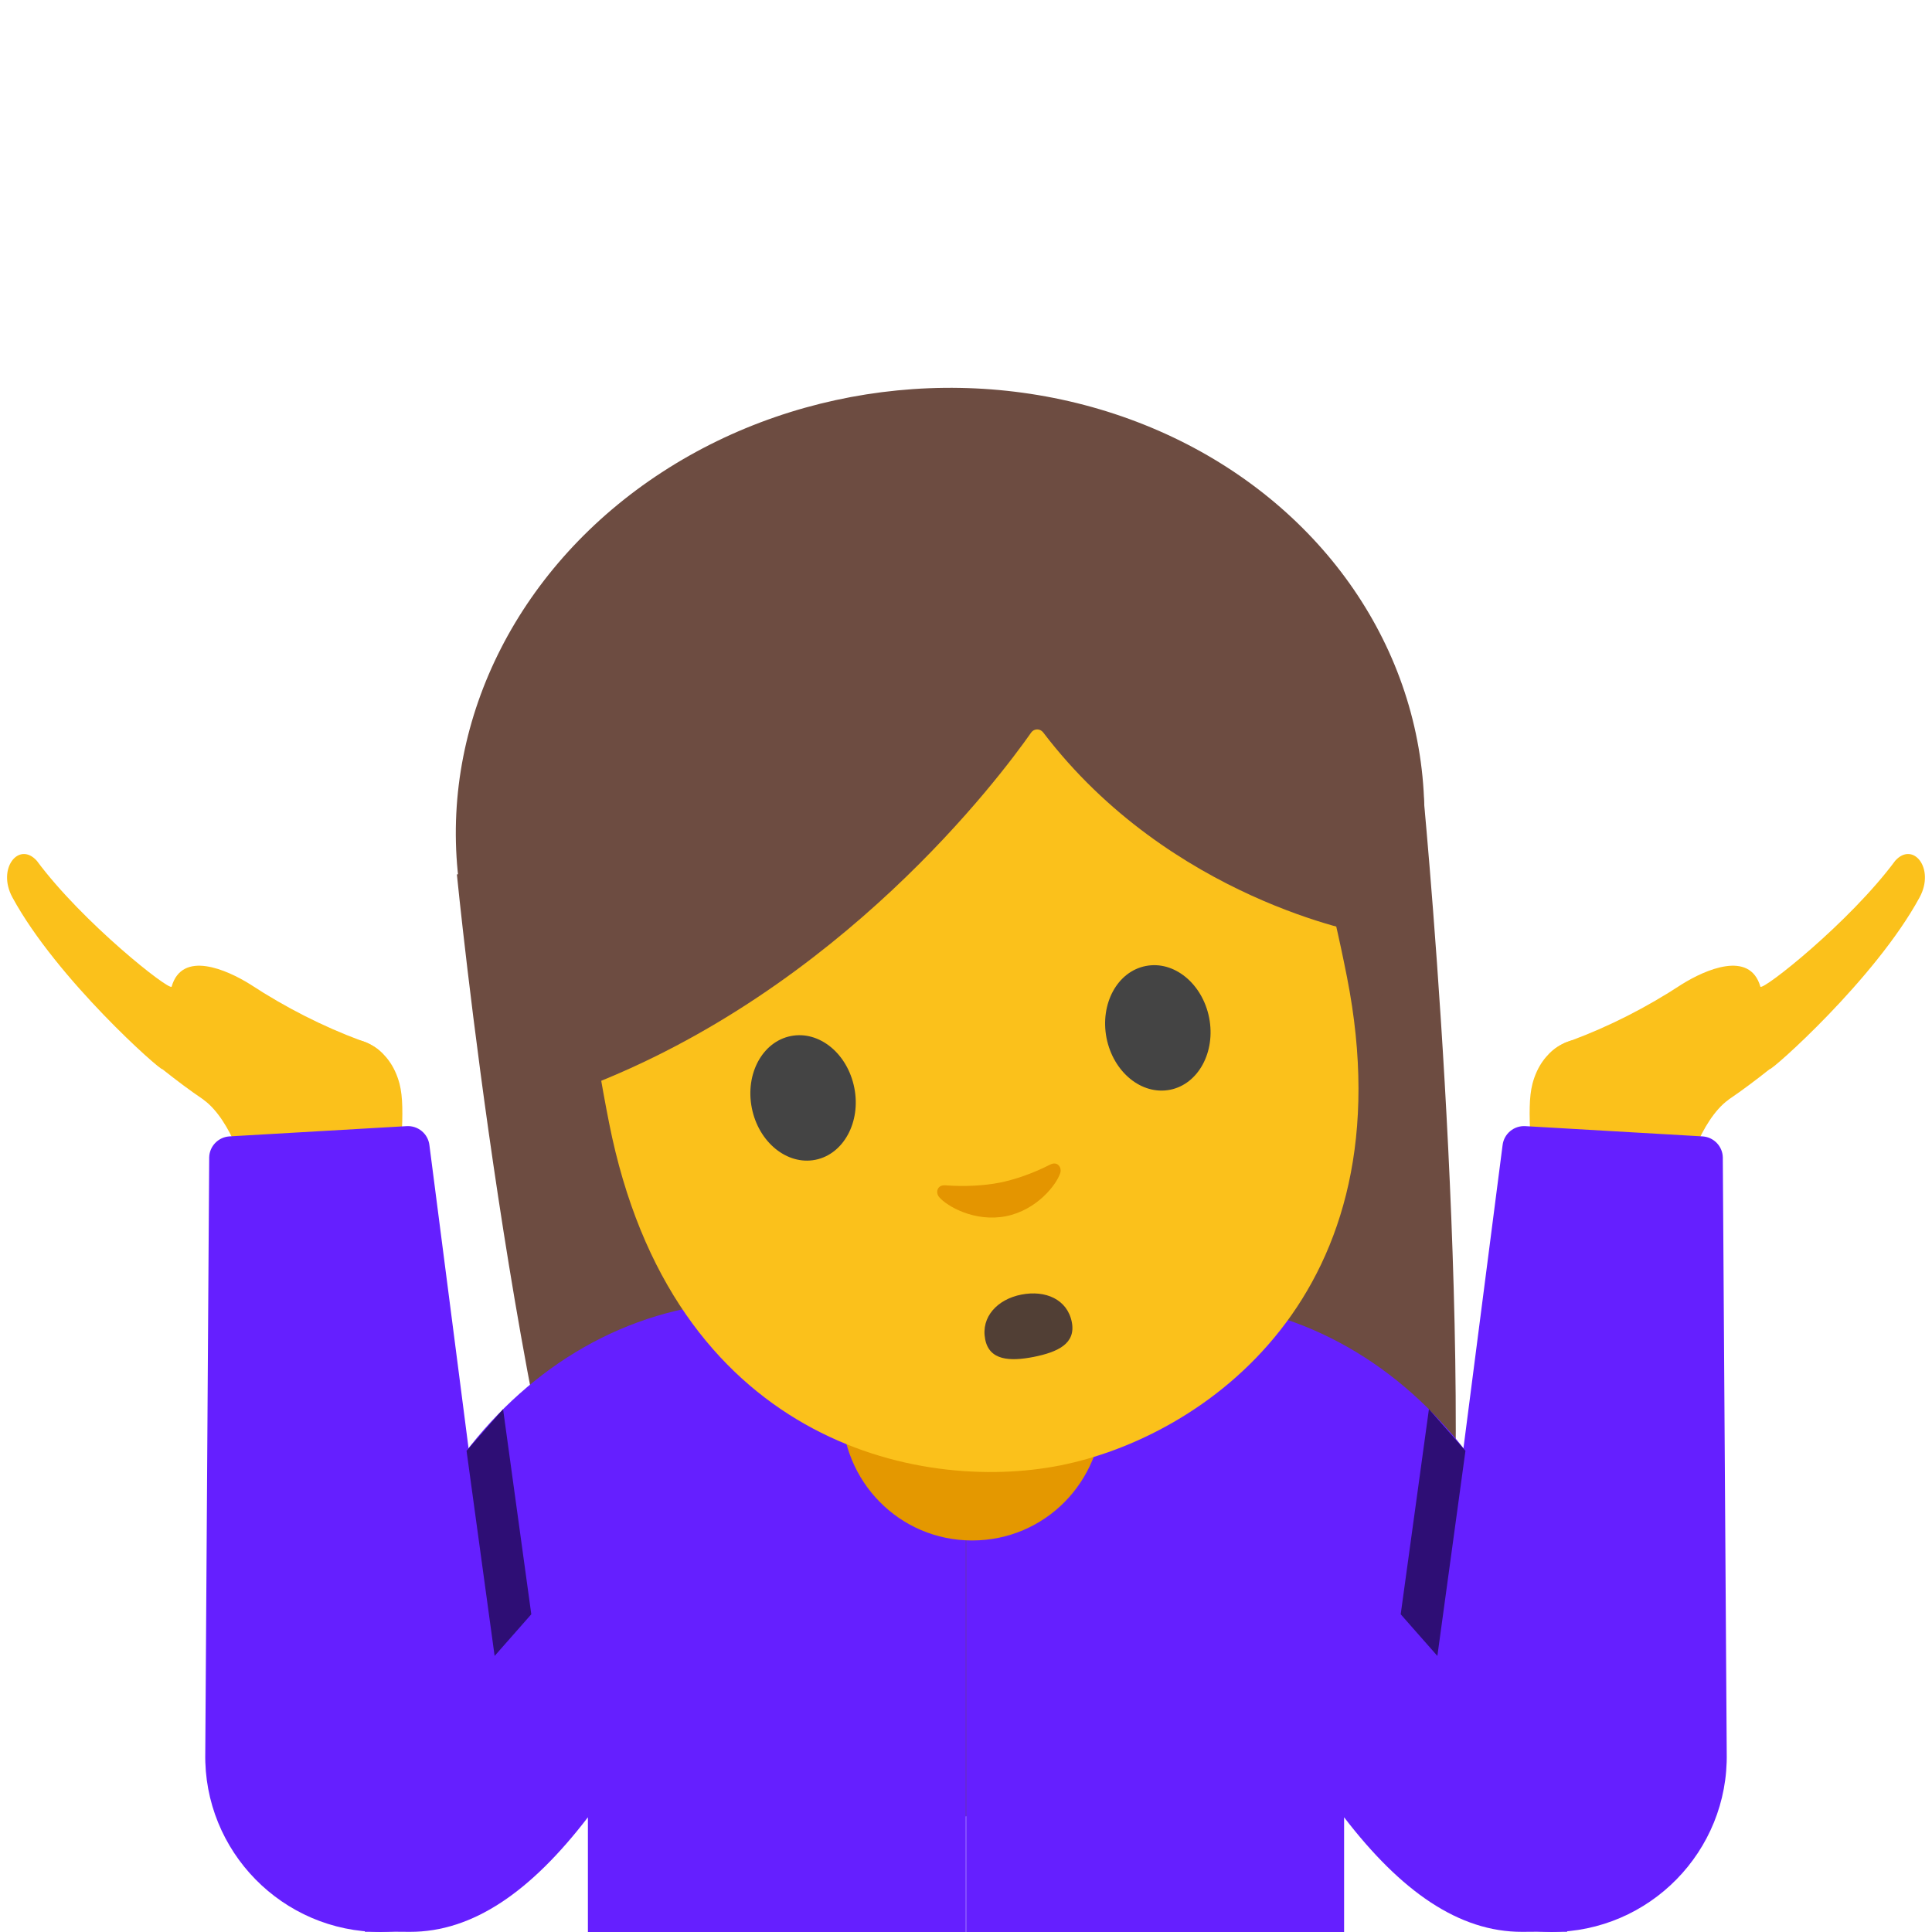
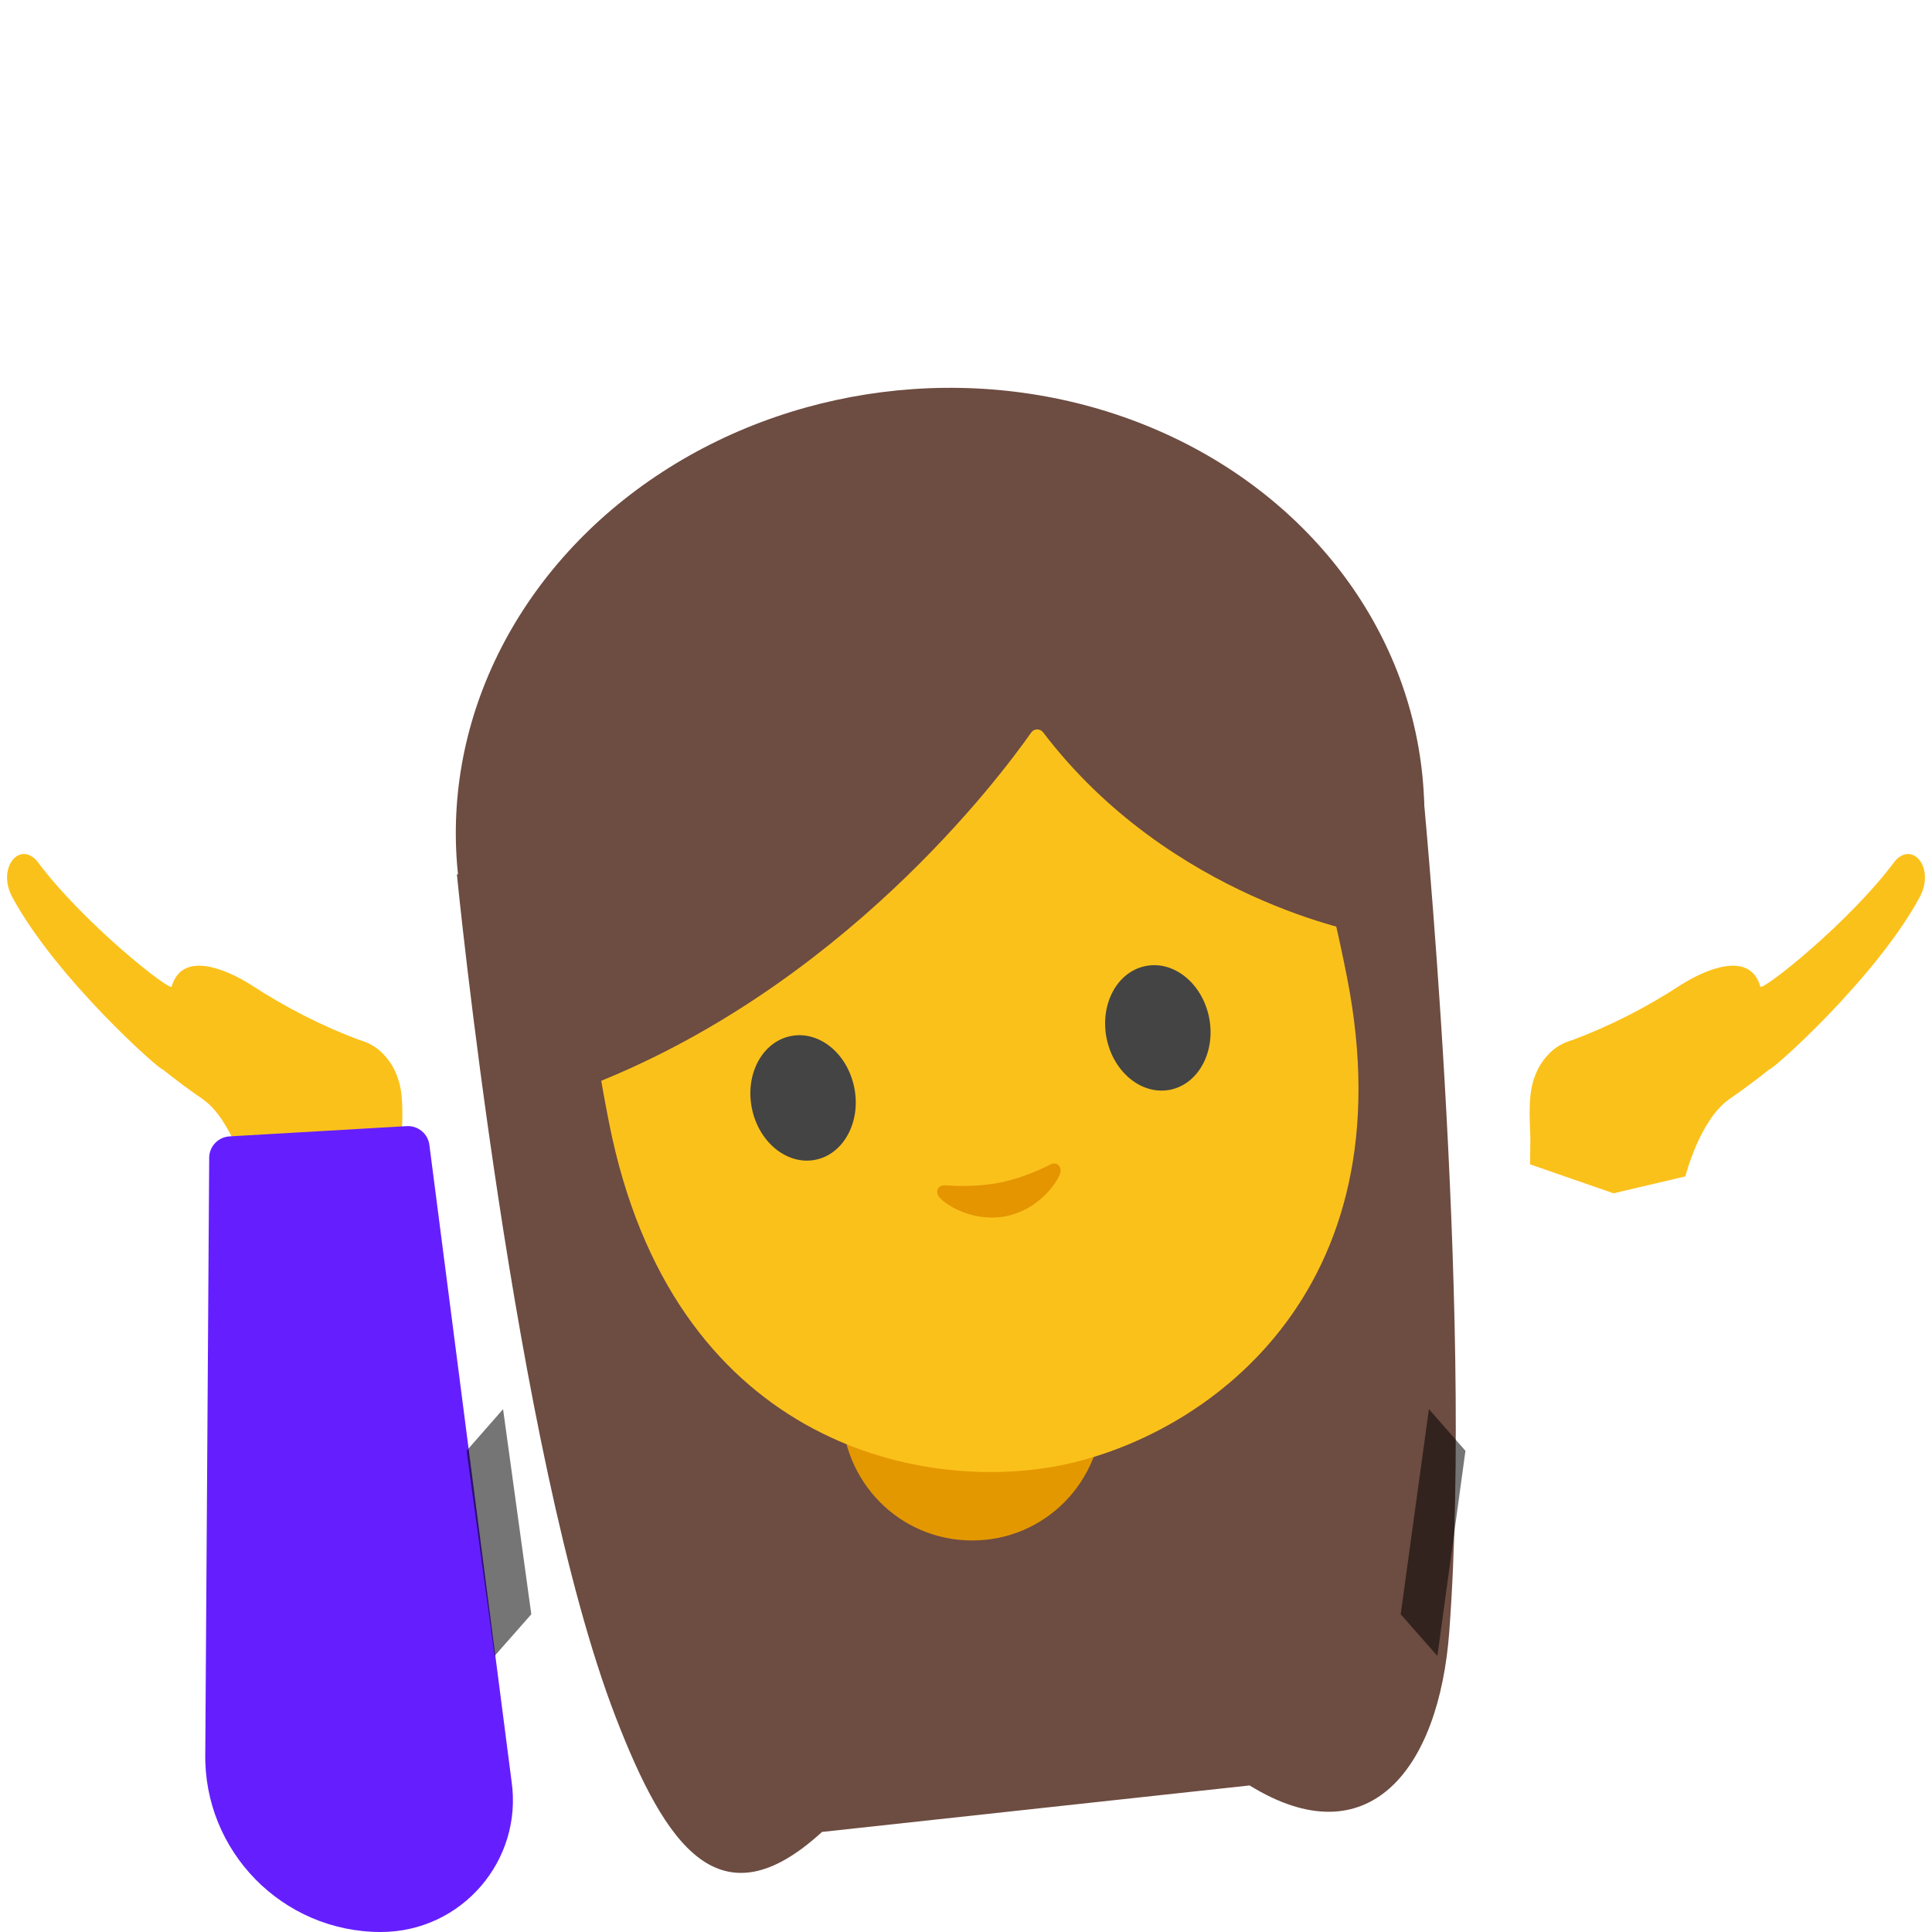
<svg xmlns="http://www.w3.org/2000/svg" xmlns:xlink="http://www.w3.org/1999/xlink" version="1.1" id="图层_1" x="0px" y="0px" viewBox="0 0 128 128" style="enable-background:new 0 0 128 128;" xml:space="preserve">
  <path id="XMLID_1366_" style="fill:#6D4C41;" d="M30.27,57.93c0,0,3.8,38.44,10.52,55.83c3.31,8.57,6.9,13.82,13.67,7.61l28.33-3.08  c7.85,4.85,12.55-1.01,13.23-10.21c1.61-21.73-1.82-56.46-1.82-56.46L30.27,57.93z" />
  <g>
-     <path style="fill:#651FFF;" d="M103.82,116.81c0-16.77-11.21-30.59-25.93-30.59c-2.4,0-8.14-0.21-13.88-0.32V128l25.04,0l0-7.6   c3.76,4.9,7.6,7.6,11.8,7.59c1.34,0,2.97-0.04,2.97,0.01C103.82,127.97,103.82,116.81,103.82,116.81z" />
    <g>
      <g>
        <path id="XMLID_1375_" style="fill:#FBC11B;" d="M107.68,75.67c3.54-0.69,5.67-1.75,9.57-4.84c0.06,0.16,6.99-5.96,9.93-11.38     c1.04-1.92-0.44-3.74-1.62-2.42c-3.03,4.09-8.77,8.62-8.93,8.34l0,0c-0.7-2.44-3.66-1.12-5.2-0.16     c-2.35,1.54-4.81,2.79-7.34,3.73C99.68,70.37,103.15,76.31,107.68,75.67z" />
        <path style="fill:#FBC11B;" d="M104.14,68.93c0,0-1.95,0.38-2.61,2.87c-0.23,0.89-0.21,2.04-0.14,3.56l-0.02,1.78l5.53,1.92     l4.76-1.12c0,0,0.92-3.68,2.88-5.1l-4.89-1.28L104.14,68.93z" />
      </g>
      <g>
        <defs>
-           <path id="XMLID_1374_" d="M102.77,128c6.51,0,11.76-5.35,11.63-11.86l-0.26-39.47c-0.02-0.73-0.6-1.33-1.33-1.38l-11.74-0.68      c-0.76-0.05-1.43,0.5-1.52,1.26L94.11,118C93.34,123.27,97.43,128,102.77,128L102.77,128z" />
-         </defs>
+           </defs>
        <use xlink:href="#XMLID_1374_" style="overflow:visible;fill:#651FFF;" />
        <clipPath id="XMLID_2_">
          <use xlink:href="#XMLID_1374_" style="overflow:visible;" />
        </clipPath>
      </g>
    </g>
    <polygon id="XMLID_1363_" style="opacity:0.54;" points="92.8,106.95 95.23,109.71 97.09,96.12 94.67,93.36  " />
  </g>
-   <path style="fill:#651FFF;" d="M24.18,116.81c0-16.77,11.21-30.59,25.93-30.59c2.4,0,8.14-0.21,13.88-0.32V128l-25.04,0l0-7.6  c-3.76,4.9-7.6,7.6-11.8,7.59c-1.34,0-2.97-0.04-2.97,0.01C24.18,127.97,24.18,116.81,24.18,116.81z" />
  <ellipse id="XMLID_1365_" transform="matrix(0.995 -0.098 0.098 0.995 -5.064 6.391)" style="fill:#6D4C41;" cx="62.31" cy="54.58" rx="32.12" ry="28.87" />
  <path id="XMLID_1361_" style="fill:#E49800;" d="M64.41,102.06L64.41,102.06c-4.82,0-8.64-3.91-8.64-8.73V85.8h17.28v7.53  C73.05,98.16,69.23,102.06,64.41,102.06z" />
  <g>
    <path id="XMLID_1360_" style="fill:#FBC11B;" d="M57.66,33.44c-19.37,3.82-21.48,19.84-17.31,40.94   c4.16,21.1,20.46,24.57,29.88,22.71c9.41-1.86,23.17-11.26,19.01-32.36C85.07,43.64,77.03,29.62,57.66,33.44z" />
    <path id="XMLID_1357_" style="fill:#6D4C41;" d="M68.32,48.53c-2.09,2.98-12.61,17.04-29.64,23.53l-4.67-23.64   c0,0,4.63-16.6,22.89-20.21s28.93,10.37,28.93,10.37l4.59,23.26c0,0-12.87-2.23-21.31-13.32C68.91,48.26,68.51,48.26,68.32,48.53z" />
    <path id="XMLID_1346_" style="fill:#E49500;" d="M69.57,77.16c-1.15,0.59-2.39,1.01-3.37,1.2c-0.98,0.19-2.28,0.27-3.57,0.17   c-0.55-0.04-0.66,0.49-0.41,0.78c0.52,0.61,2.35,1.67,4.42,1.27c2.06-0.41,3.35-2.09,3.6-2.85C70.37,77.36,70.07,76.9,69.57,77.16z   " />
-     <path id="XMLID_1345_" style="fill:#513F35;" d="M71.01,87.59c0.28,1.44-0.94,1.99-2.53,2.31c-1.59,0.31-2.94,0.23-3.21-1.17   c-0.29-1.48,0.81-2.65,2.4-2.96S70.71,86.08,71.01,87.59z" />
    <path id="XMLID_1344_" style="fill:#444444;" d="M56.6,72.07c0.45,2.26-0.71,4.4-2.58,4.77c-1.87,0.37-3.76-1.16-4.21-3.43   c-0.45-2.27,0.71-4.4,2.59-4.77C54.28,68.27,56.15,69.8,56.6,72.07" />
    <path id="XMLID_1337_" style="fill:#444444;" d="M73.31,68.77c0.45,2.26,2.32,3.8,4.21,3.43c1.87-0.37,3.03-2.5,2.59-4.77   c-0.45-2.27-2.33-3.8-4.2-3.43C74.02,64.37,72.87,66.51,73.31,68.77" />
  </g>
  <g>
    <g>
      <path id="XMLID_1372_" style="fill:#FBC11B;" d="M20.32,75.67c-3.54-0.69-5.67-1.75-9.57-4.84c-0.06,0.16-6.99-5.96-9.93-11.38    c-1.04-1.92,0.44-3.74,1.62-2.42c3.03,4.09,8.77,8.62,8.93,8.34l0,0c0.7-2.44,3.66-1.12,5.2-0.16c2.35,1.54,4.81,2.79,7.34,3.73    C28.32,70.37,24.85,76.31,20.32,75.67z" />
      <path style="fill:#FBC11B;" d="M23.86,68.93c0,0,1.95,0.38,2.61,2.87c0.23,0.89,0.21,2.04,0.14,3.56l0.02,1.78l-5.53,1.92    l-4.76-1.12c0,0-0.92-3.68-2.88-5.1l4.89-1.28L23.86,68.93z" />
    </g>
    <g>
      <defs>
        <path id="XMLID_1371_" d="M25.23,128c-6.51,0-11.76-5.35-11.63-11.86l0.26-39.47c0.02-0.73,0.6-1.33,1.33-1.38l11.74-0.68     c0.76-0.05,1.43,0.5,1.52,1.26L33.89,118C34.66,123.27,30.57,128,25.23,128L25.23,128z" />
      </defs>
      <use xlink:href="#XMLID_1371_" style="overflow:visible;fill:#651FFF;" />
      <clipPath id="XMLID_3_">
        <use xlink:href="#XMLID_1371_" style="overflow:visible;" />
      </clipPath>
    </g>
  </g>
  <polygon id="XMLID_1373_" style="opacity:0.54;" points="35.2,106.95 32.77,109.71 30.91,96.12 33.33,93.36 " />
</svg>